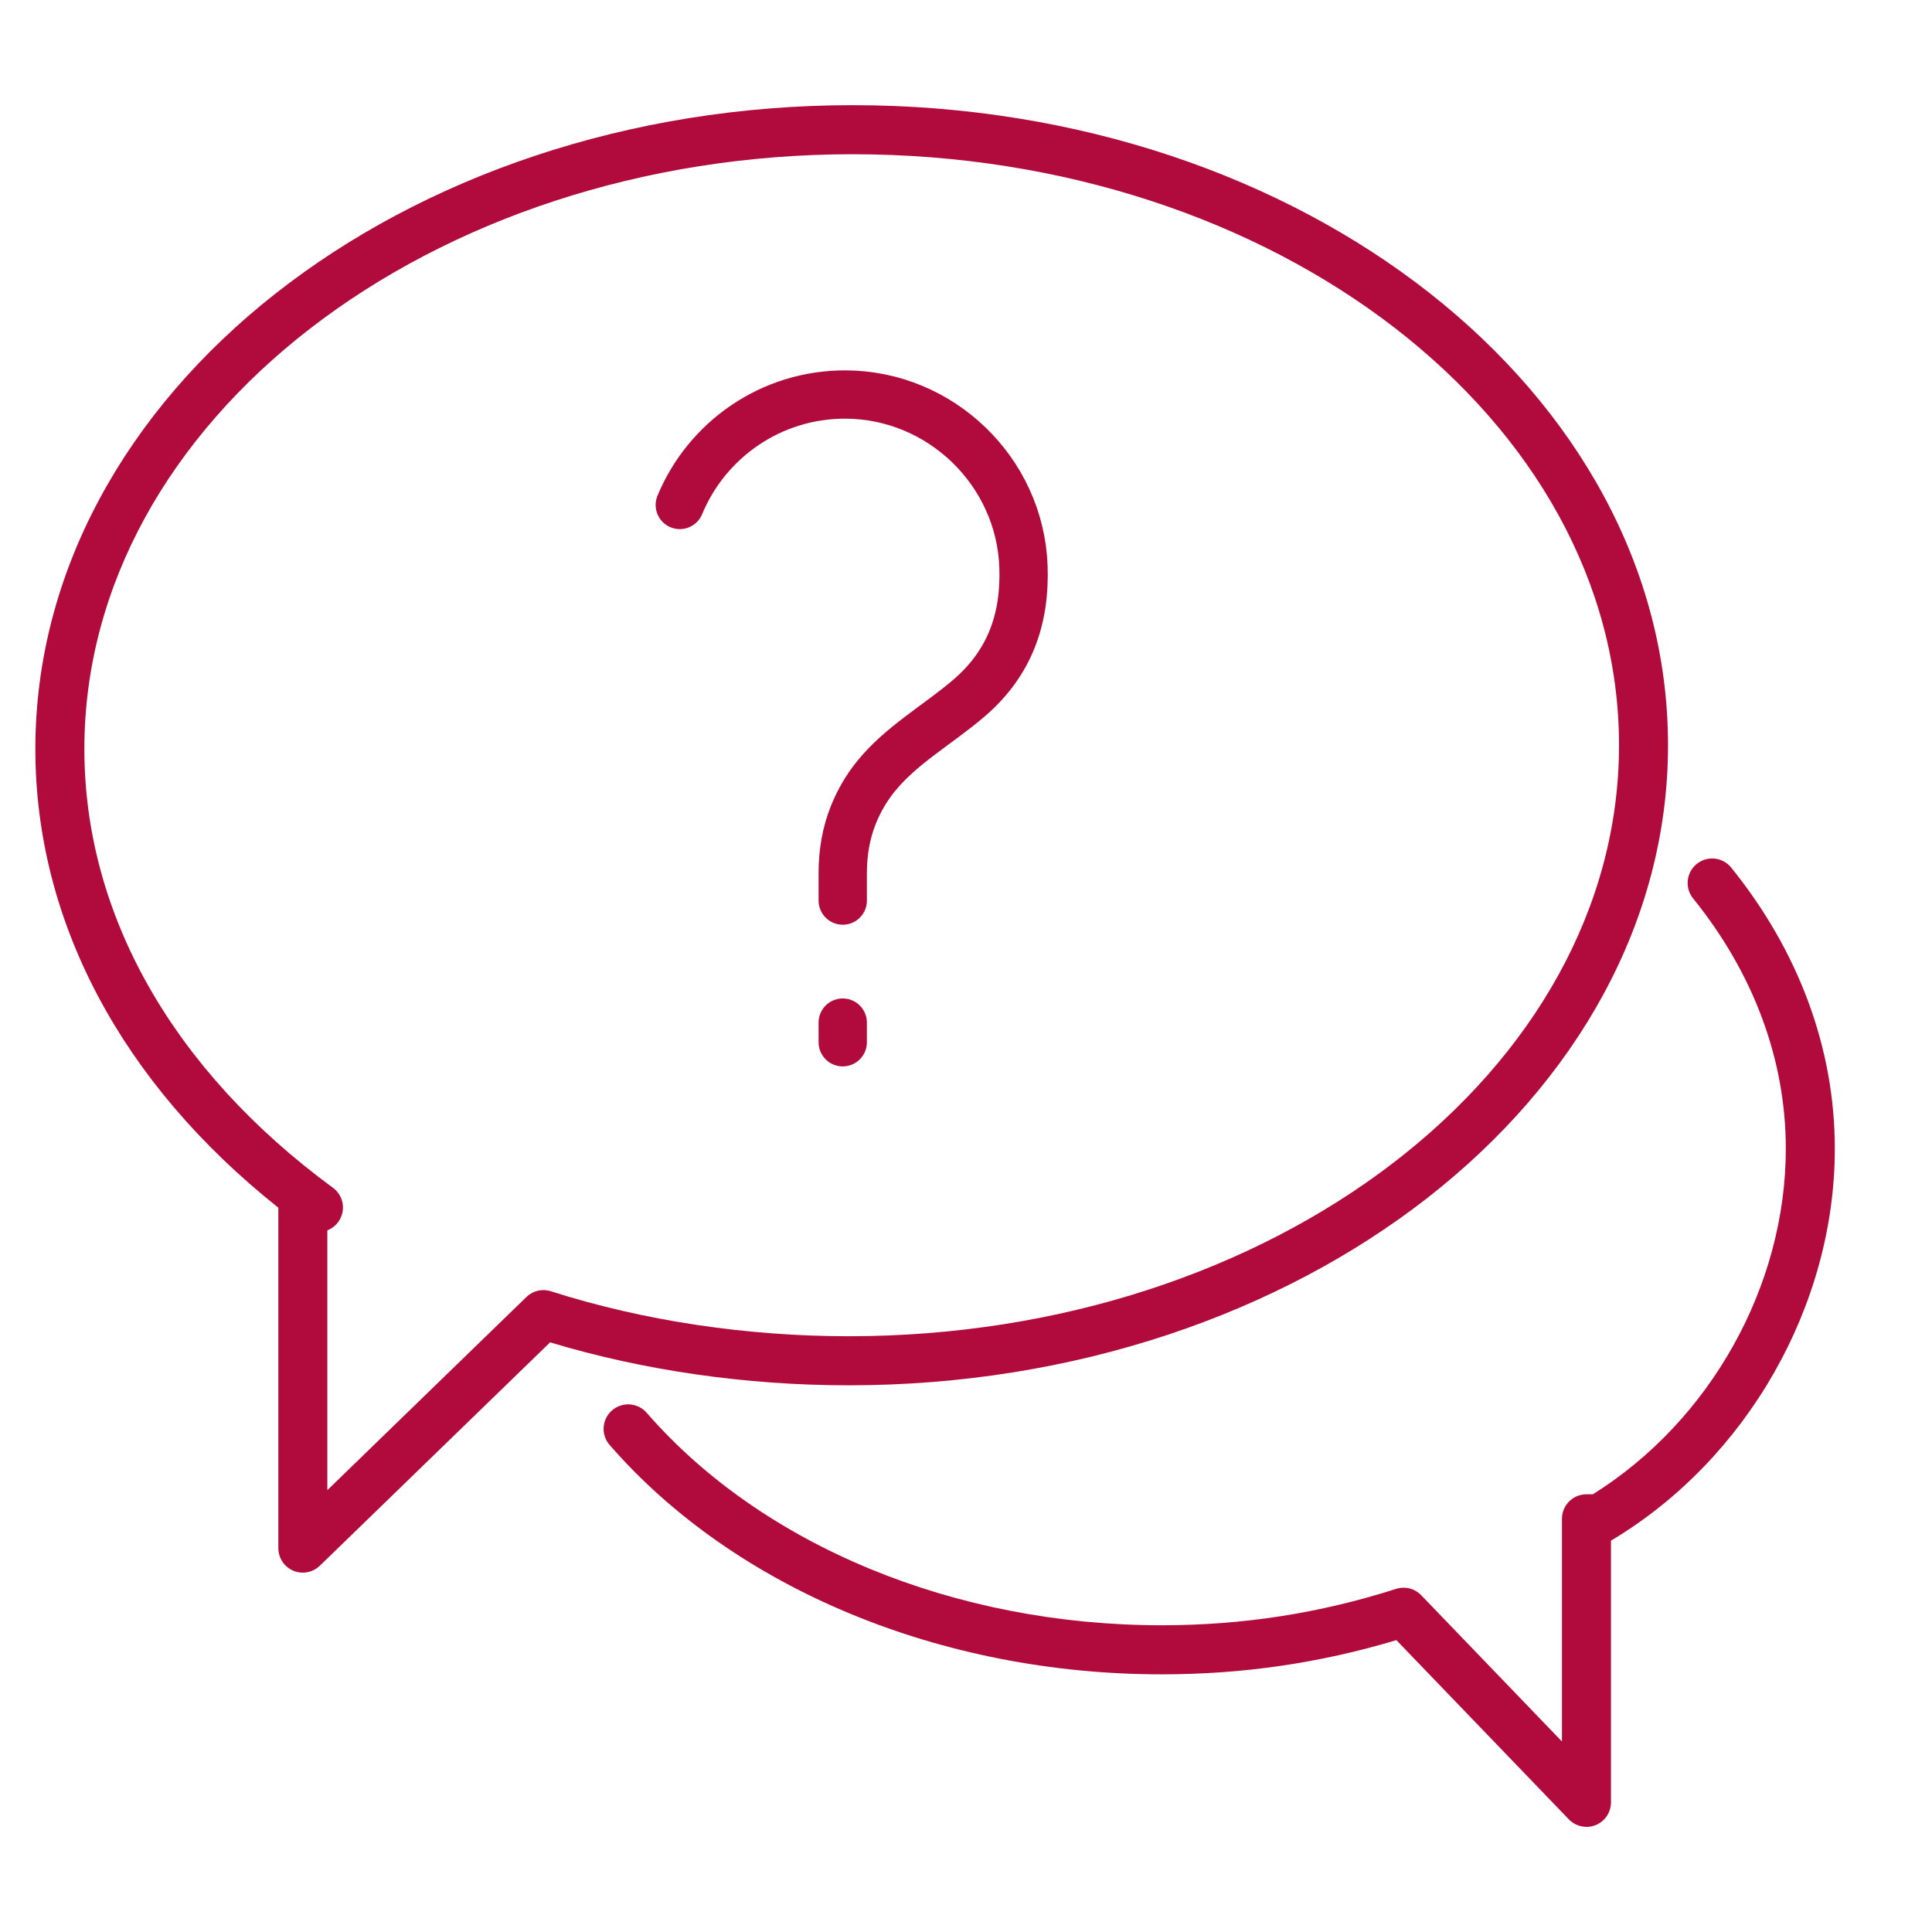
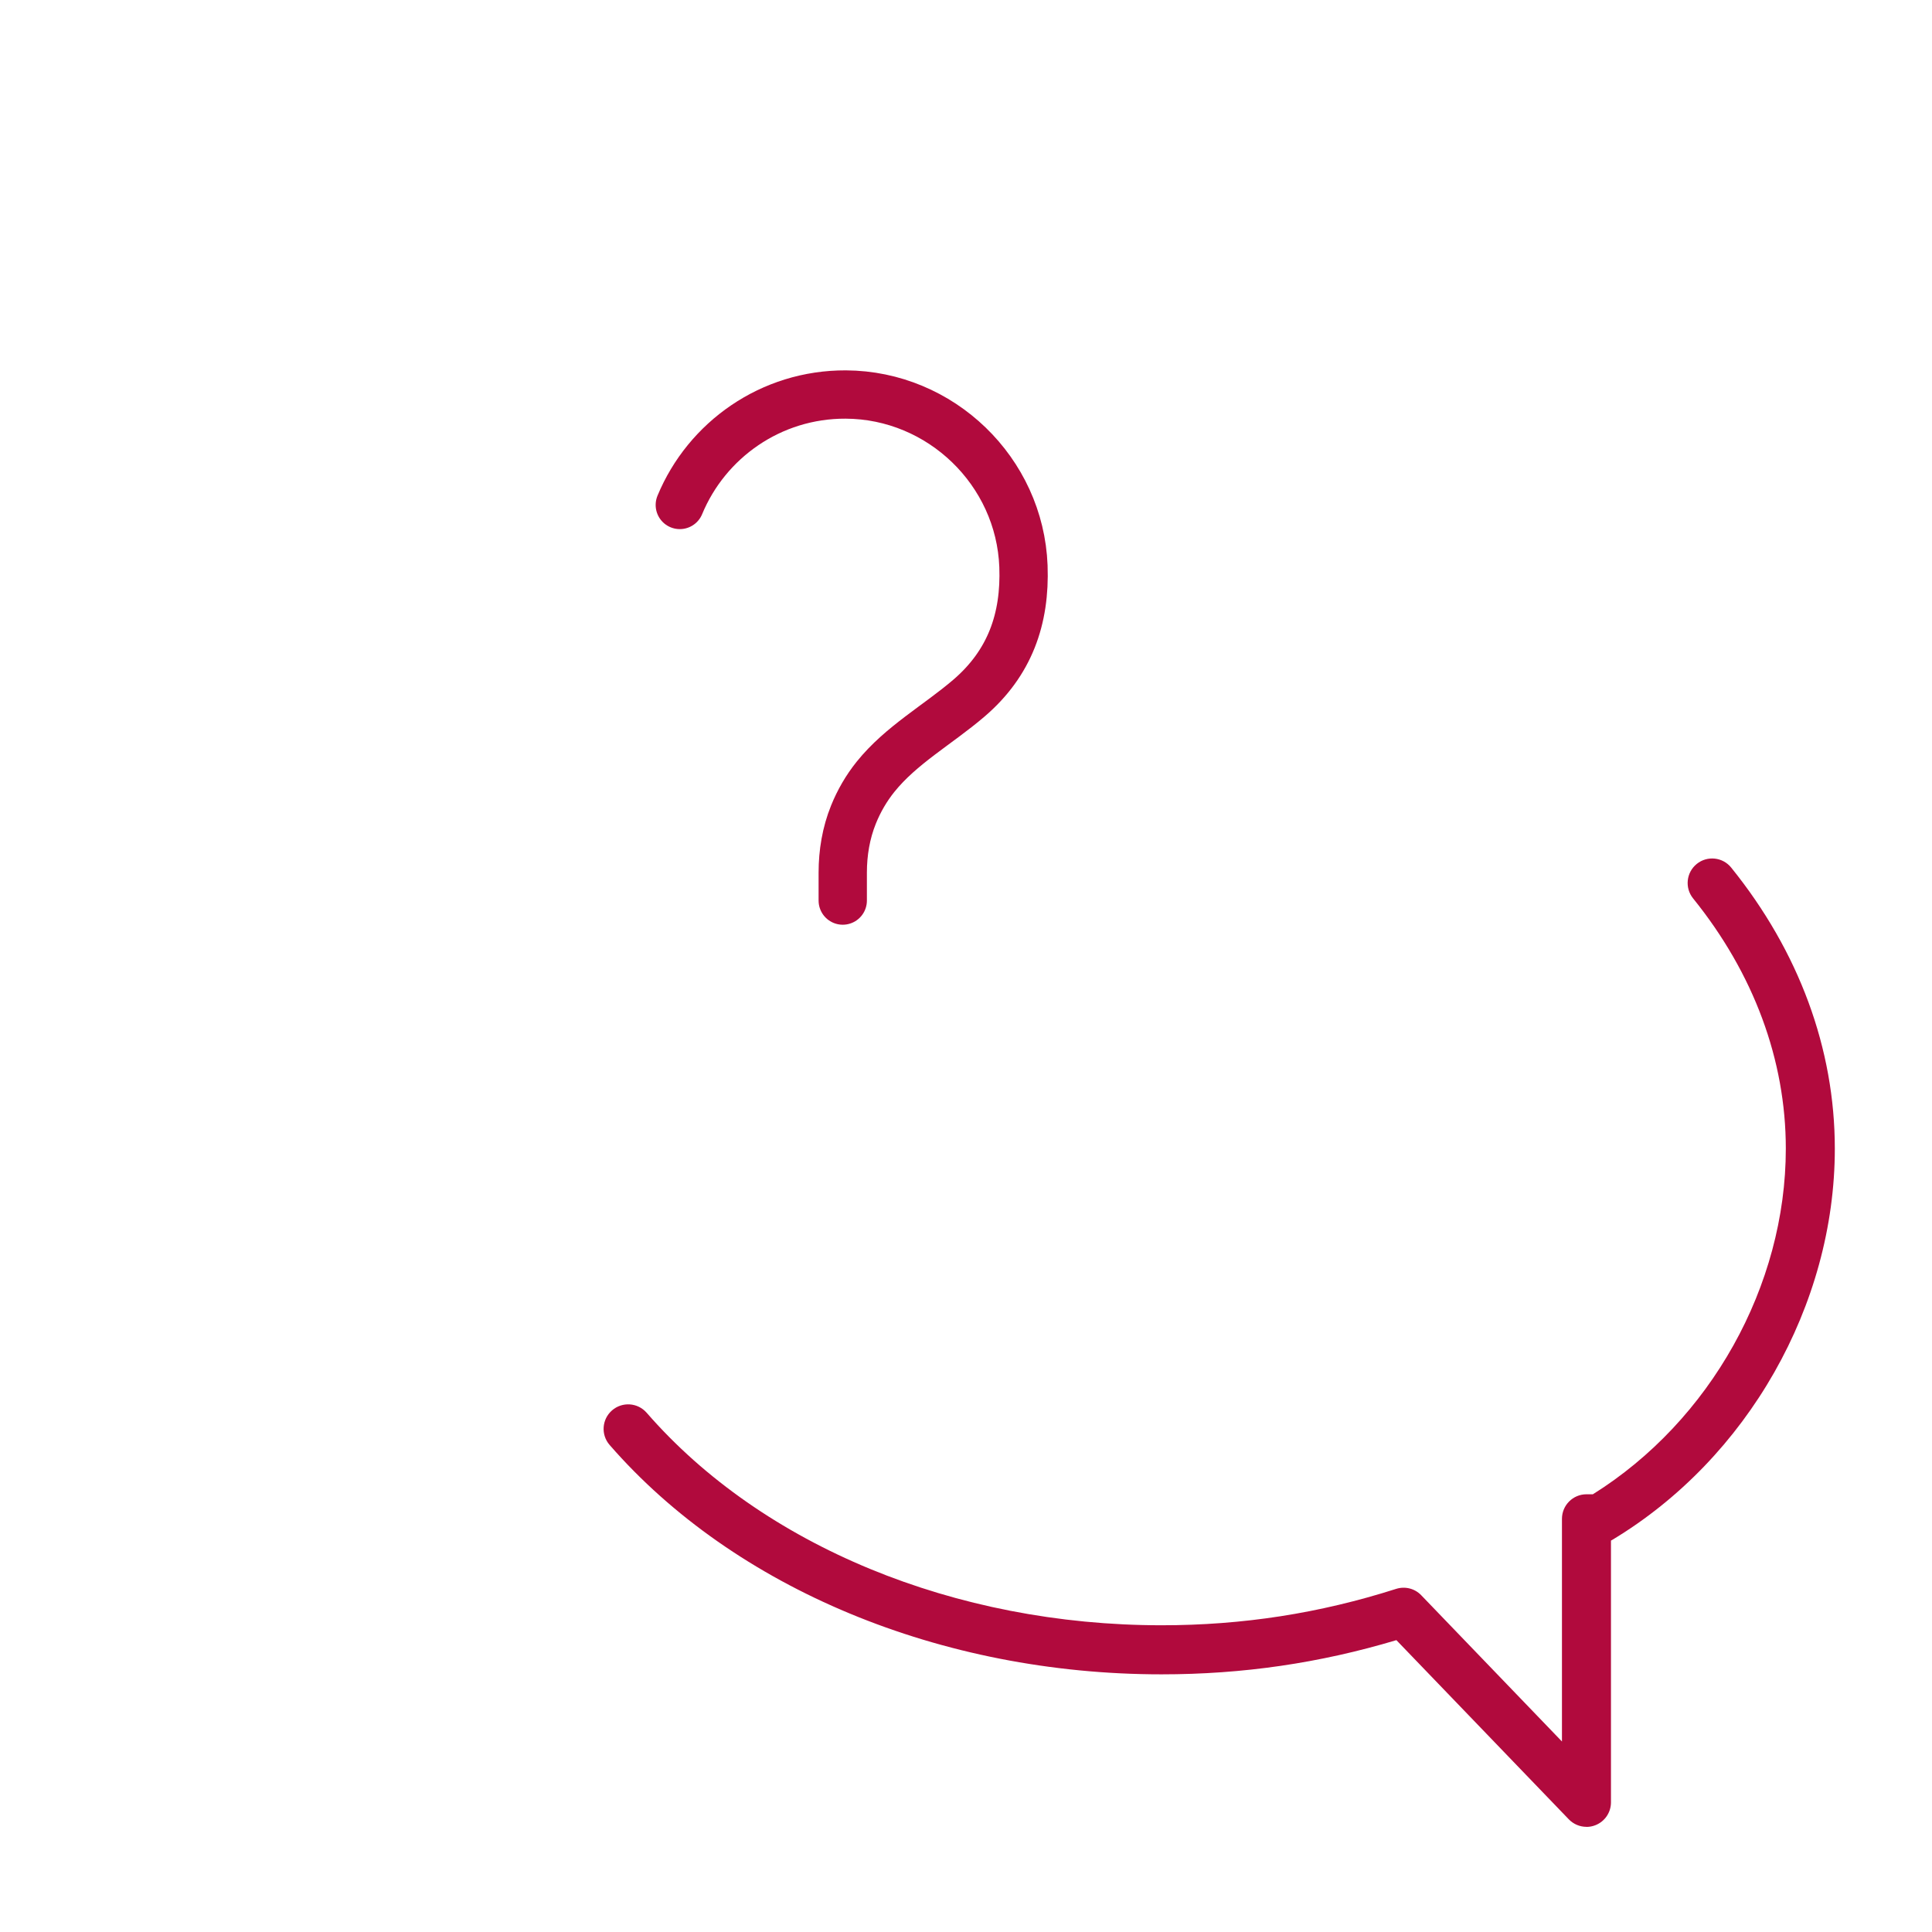
<svg xmlns="http://www.w3.org/2000/svg" id="_ëÎÓÈ_1" data-name="ëÎÓÈ 1" viewBox="0 0 300 300">
  <defs>
    <style>
      .cls-1 {
        fill: none;
        stroke: #b10a3d;
        stroke-linecap: round;
        stroke-linejoin: round;
        stroke-width: 7.5px;
      }

      .cls-2 {
        fill: #b10a3d;
      }
    </style>
  </defs>
  <g>
-     <path class="cls-2" d="m47.02,244.2c-.5,0-1-.1-1.48-.3-1.41-.6-2.32-1.98-2.32-3.51v-52.86C18.84,168.15,5.49,143.02,5.49,116.3c0-55.12,56.93-99.97,126.91-99.97s126.61,44.59,126.61,99.39-57.07,99.39-127.22,99.39c-15.91,0-31.89-2.3-46.37-6.67l-35.75,34.68c-.72.7-1.68,1.08-2.65,1.08Zm3.81-53.14v40.33l30.91-29.99c1.01-.98,2.47-1.33,3.81-.89,14.32,4.57,30.31,6.98,46.25,6.98,65.95,0,119.6-41.17,119.6-91.77S198.02,23.95,132.4,23.95,13.1,65.38,13.1,116.3c0,25.66,13.71,49.86,38.6,68.14,1.33.97,1.88,2.69,1.36,4.25-.36,1.11-1.2,1.96-2.24,2.36Z" />
    <path class="cls-2" d="m246.34,283.67c-1.01,0-2.01-.41-2.74-1.17l-26.77-27.82c-11.92,3.57-23.87,5.31-36.46,5.31-34.27,0-66.31-13.32-85.71-35.62-1.38-1.59-1.21-3.99.38-5.37,1.58-1.37,3.98-1.22,5.37.37,17.97,20.66,47.87,33,79.96,33,12.59,0,24.51-1.85,36.42-5.65,1.39-.44,2.9-.06,3.9.99l21.85,22.71v-34.58c0-2.1,1.7-3.81,3.81-3.81h.99c18.24-11.4,29.96-32.35,29.96-53.67,0-13.76-4.98-27.2-14.4-38.86-1.32-1.64-1.06-4.03.57-5.35,1.63-1.32,4.03-1.07,5.35.57,10.52,13.03,16.09,28.12,16.09,43.64,0,24.28-13.56,48.12-34.54,60.74-.07.04-.14.08-.22.12v40.65c0,1.55-.94,2.95-2.38,3.53-.46.19-.95.28-1.43.28Z" />
  </g>
  <g>
-     <line class="cls-1" x1="130.86" y1="161.84" x2="130.86" y2="158.79" />
    <path class="cls-1" d="m105.56,78.41c4.18-10.1,14.15-17.2,25.77-17.15,14.75.07,27.03,11.92,27.59,26.66.31,8.2-2.13,15.06-8.47,20.49-4.81,4.12-10.53,7.27-14.5,12.21-1.43,1.78-2.58,3.77-3.43,5.88-1.15,2.85-1.66,5.92-1.66,9v4.34" />
  </g>
</svg>